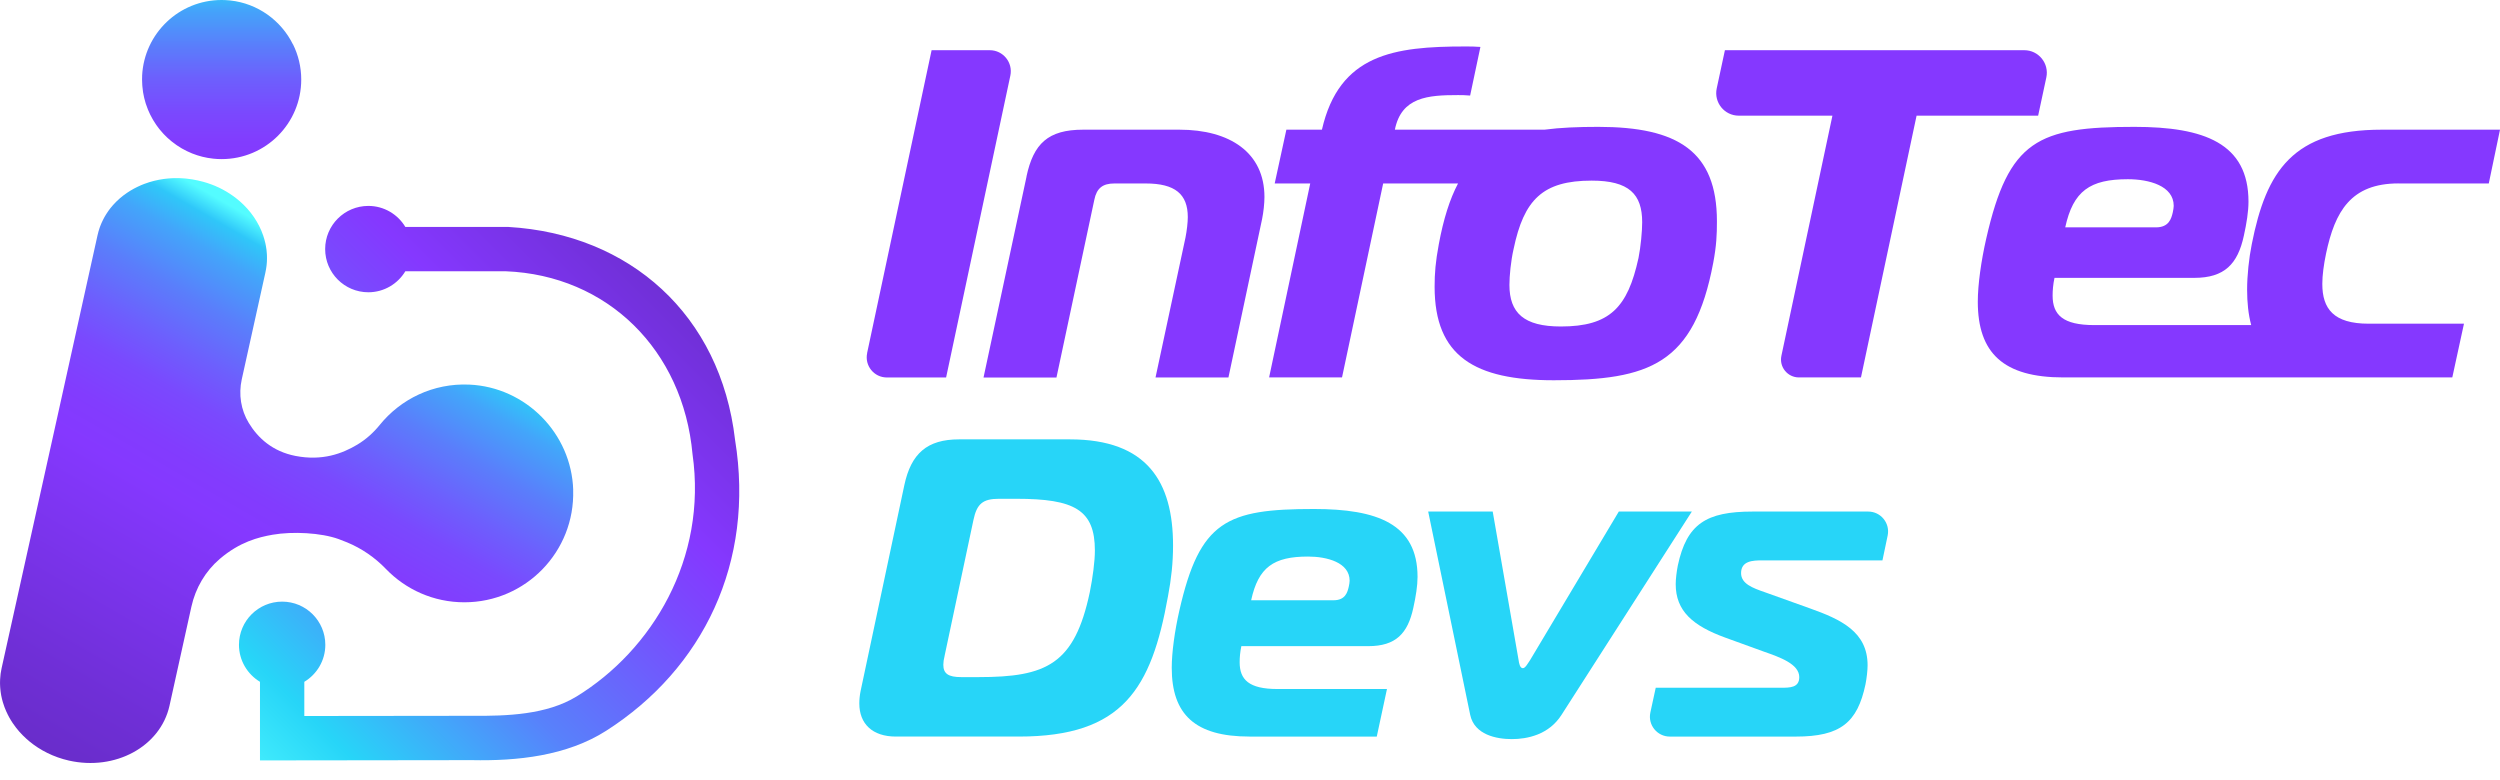
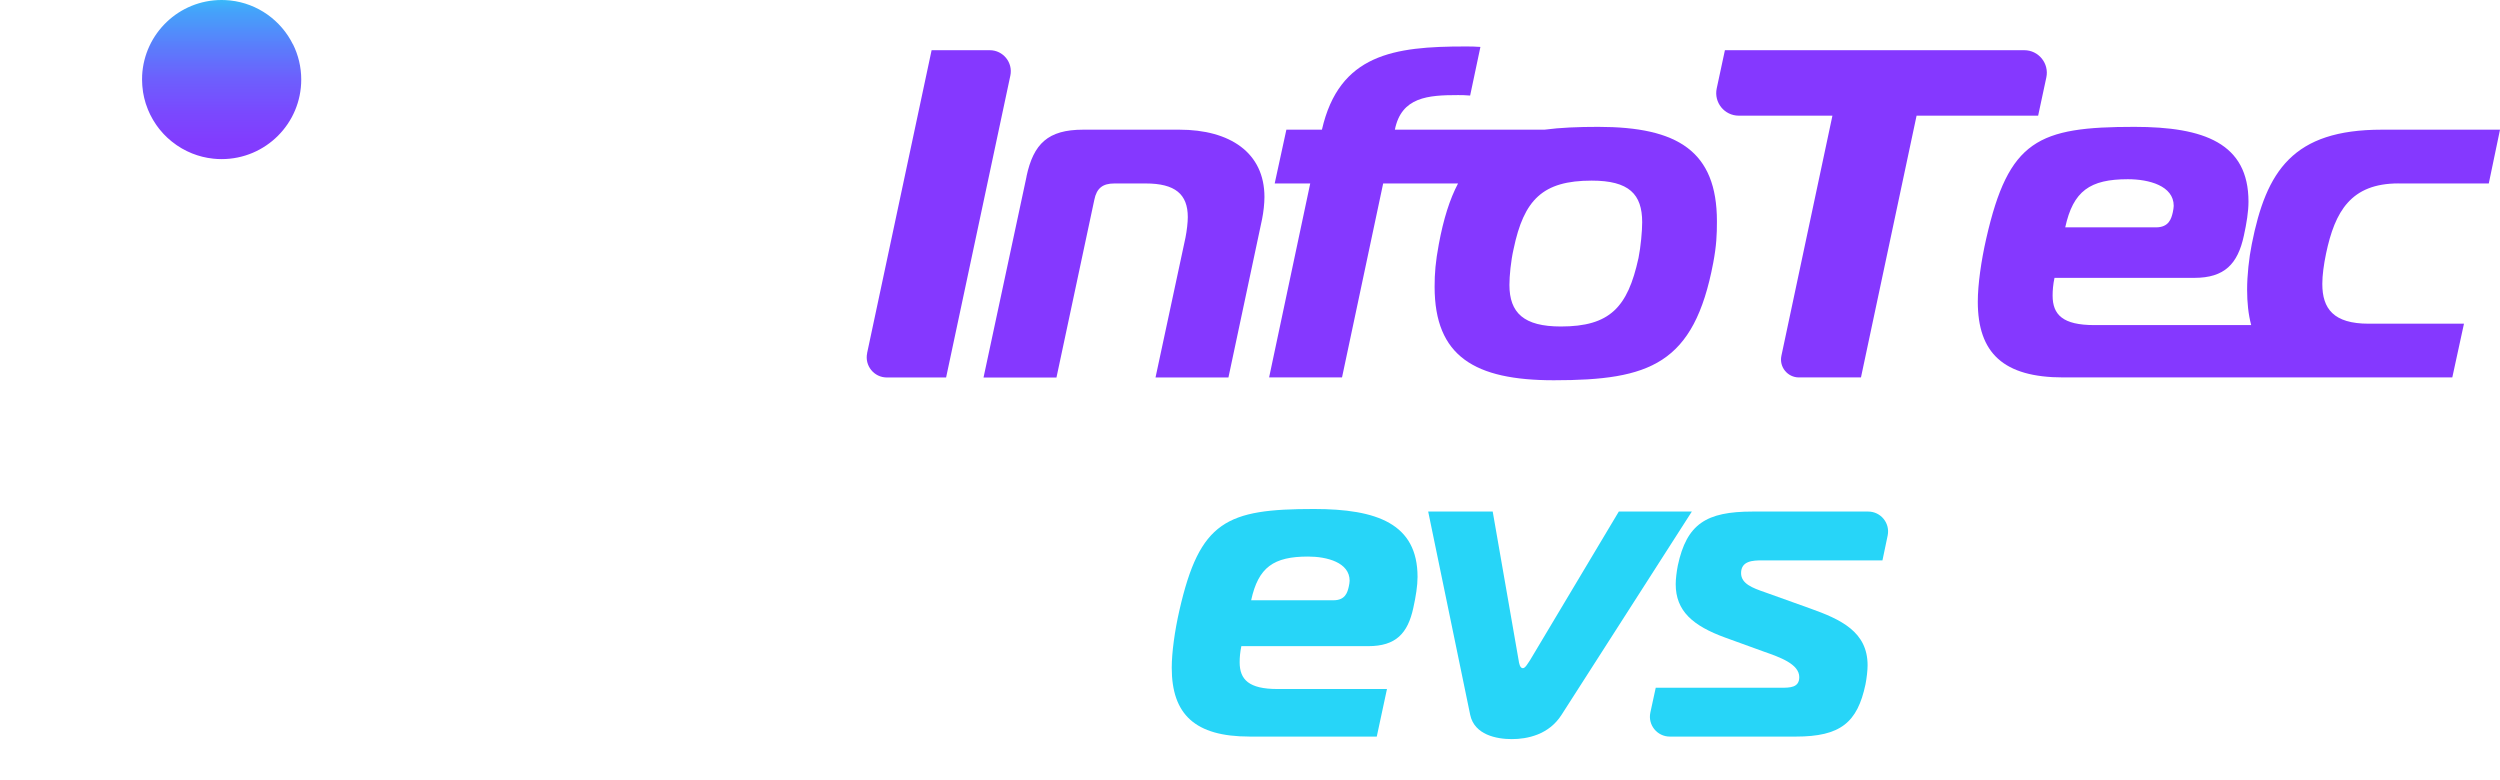
<svg xmlns="http://www.w3.org/2000/svg" width="109" height="34" viewBox="0 0 109 34" fill="none">
  <g clip-path="url(#clip0_1_569)">
-     <path d="M24.992 21.361C24.916 18.899 22.926 16.879 20.465 16.769C18.886 16.698 17.467 17.401 16.555 18.529C16.28 18.869 15.952 19.162 15.577 19.387C14.921 19.779 14.051 20.105 12.886 19.879C11.878 19.683 11.245 19.095 10.847 18.441C10.501 17.874 10.398 17.192 10.54 16.544L11.566 11.907C11.576 11.863 11.585 11.819 11.592 11.773C11.594 11.765 11.596 11.757 11.597 11.749C11.601 11.721 11.605 11.692 11.61 11.664C11.613 11.638 11.617 11.612 11.621 11.585C11.623 11.563 11.625 11.539 11.628 11.516C11.63 11.484 11.633 11.454 11.636 11.423C11.637 11.402 11.637 11.382 11.638 11.362C11.639 11.328 11.64 11.293 11.64 11.259C11.64 11.241 11.64 11.223 11.64 11.205C11.64 11.168 11.639 11.133 11.637 11.097C11.637 11.081 11.634 11.064 11.633 11.048C11.631 11.01 11.628 10.972 11.623 10.934C11.622 10.919 11.62 10.906 11.619 10.891C11.614 10.851 11.608 10.811 11.601 10.772C11.599 10.759 11.597 10.748 11.596 10.735C11.589 10.693 11.58 10.651 11.571 10.609C11.569 10.6 11.566 10.59 11.564 10.581C11.554 10.535 11.542 10.491 11.53 10.447C11.528 10.44 11.527 10.434 11.524 10.427C11.511 10.378 11.496 10.331 11.48 10.283C11.48 10.281 11.479 10.278 11.478 10.276C11.286 9.709 10.931 9.188 10.45 8.771C10.45 8.771 10.448 8.769 10.447 8.769C10.405 8.732 10.361 8.697 10.318 8.662C10.316 8.66 10.312 8.657 10.31 8.655C10.268 8.622 10.225 8.589 10.181 8.557C10.176 8.554 10.173 8.552 10.168 8.548C10.125 8.517 10.082 8.488 10.037 8.458C10.032 8.455 10.026 8.452 10.021 8.447C9.978 8.419 9.934 8.391 9.89 8.365C9.883 8.362 9.876 8.357 9.87 8.353C9.826 8.327 9.782 8.302 9.735 8.277C9.727 8.272 9.72 8.269 9.713 8.264C9.668 8.24 9.622 8.217 9.576 8.195C9.568 8.19 9.559 8.187 9.551 8.182C9.505 8.161 9.458 8.139 9.411 8.12C9.402 8.116 9.393 8.112 9.384 8.107C9.335 8.087 9.285 8.067 9.235 8.048C9.185 8.03 9.135 8.012 9.084 7.995C9.072 7.991 9.062 7.987 9.051 7.983C8.926 7.942 8.797 7.907 8.665 7.878L8.634 7.87C8.465 7.832 8.298 7.805 8.132 7.788C8.124 7.787 8.115 7.785 8.107 7.785C8.074 7.782 8.041 7.78 8.009 7.777C7.981 7.775 7.953 7.773 7.924 7.772C7.895 7.771 7.865 7.768 7.837 7.768C7.805 7.768 7.773 7.766 7.741 7.766C7.715 7.766 7.689 7.766 7.664 7.766C7.629 7.766 7.593 7.767 7.558 7.768C7.535 7.768 7.514 7.77 7.491 7.771C7.451 7.773 7.412 7.775 7.372 7.779C7.355 7.78 7.337 7.781 7.319 7.783C7.272 7.788 7.225 7.793 7.179 7.799C7.168 7.8 7.159 7.801 7.149 7.802C6.856 7.842 6.573 7.913 6.306 8.013C6.302 8.014 6.298 8.016 6.294 8.017C6.245 8.036 6.196 8.055 6.149 8.075C6.143 8.078 6.137 8.08 6.132 8.083C6.086 8.103 6.041 8.124 5.995 8.146C5.988 8.149 5.983 8.151 5.976 8.155C5.932 8.176 5.888 8.199 5.845 8.222C5.839 8.225 5.833 8.229 5.827 8.232C5.784 8.256 5.741 8.28 5.698 8.306C5.694 8.309 5.688 8.312 5.683 8.315C5.638 8.342 5.595 8.37 5.553 8.398C5.551 8.4 5.547 8.402 5.544 8.404C5.315 8.558 5.109 8.738 4.929 8.94C4.923 8.947 4.918 8.954 4.911 8.961C4.882 8.994 4.855 9.026 4.828 9.06C4.819 9.071 4.81 9.082 4.8 9.095C4.778 9.125 4.755 9.154 4.733 9.185C4.723 9.2 4.713 9.214 4.703 9.229C4.683 9.258 4.664 9.285 4.646 9.314C4.635 9.331 4.624 9.348 4.614 9.365C4.597 9.393 4.581 9.42 4.565 9.447C4.554 9.467 4.544 9.486 4.533 9.505C4.519 9.531 4.505 9.559 4.492 9.585C4.482 9.606 4.471 9.627 4.461 9.649C4.448 9.674 4.437 9.7 4.425 9.726C4.415 9.749 4.405 9.772 4.396 9.796C4.386 9.82 4.376 9.845 4.367 9.87C4.358 9.896 4.348 9.921 4.339 9.947C4.331 9.969 4.325 9.991 4.319 10.013C4.309 10.043 4.299 10.072 4.291 10.102C4.289 10.109 4.288 10.117 4.286 10.124C4.274 10.167 4.262 10.21 4.253 10.254L2.462 18.347L0.072 29.124C0.034 29.289 0.013 29.454 0.005 29.619C0.005 29.636 0.005 29.654 0.003 29.671C0.003 29.703 0.001 29.735 0.001 29.766C0.001 29.771 0.001 29.774 0.001 29.779C0.001 29.797 0.001 29.816 0.002 29.835C0.002 29.868 0.003 29.899 0.006 29.931C0.007 29.955 0.009 29.978 0.011 30.002C0.014 30.029 0.016 30.056 0.019 30.084C0.022 30.11 0.025 30.135 0.028 30.161C0.032 30.185 0.035 30.21 0.039 30.234C0.043 30.261 0.048 30.288 0.052 30.315C0.057 30.337 0.061 30.359 0.066 30.381C0.072 30.41 0.078 30.439 0.085 30.468C0.09 30.486 0.094 30.504 0.099 30.522C0.107 30.554 0.116 30.586 0.125 30.618C0.127 30.625 0.13 30.633 0.132 30.639C0.169 30.765 0.216 30.888 0.269 31.009C0.273 31.016 0.275 31.024 0.279 31.03C0.294 31.067 0.312 31.102 0.33 31.137C0.334 31.148 0.34 31.158 0.344 31.168C0.362 31.202 0.381 31.237 0.399 31.271C0.405 31.282 0.41 31.292 0.416 31.302C0.435 31.336 0.456 31.372 0.476 31.404C0.481 31.412 0.487 31.422 0.492 31.429C0.515 31.465 0.538 31.5 0.56 31.535C0.563 31.54 0.566 31.543 0.57 31.548C0.733 31.789 0.93 32.013 1.154 32.214C1.156 32.216 1.157 32.217 1.16 32.219C1.196 32.252 1.233 32.284 1.272 32.316C1.273 32.316 1.274 32.318 1.275 32.319C1.752 32.713 2.339 33.011 3.004 33.161C5.026 33.618 6.988 32.551 7.388 30.779L8.345 26.451C8.524 25.643 8.952 24.907 9.58 24.37C10.45 23.627 11.267 23.422 11.886 23.314C12.758 23.163 13.995 23.226 14.765 23.504C14.895 23.551 15.02 23.6 15.14 23.65C15.773 23.913 16.345 24.307 16.821 24.801C17.685 25.7 18.899 26.26 20.245 26.26C22.918 26.26 25.074 24.052 24.99 21.361H24.992Z" fill="url(#paint0_linear_1_569)" />
    <path d="M12.772 1.935C12.258 0.895 11.239 0.149 10.035 0.02C10.028 0.02 10.023 0.018 10.016 0.018C10.007 0.018 9.996 0.017 9.987 0.016C9.88 0.006 9.771 0 9.662 0C7.806 0 6.291 1.457 6.197 3.291C6.197 3.304 6.197 3.318 6.197 3.332C6.195 3.377 6.194 3.423 6.194 3.469C6.194 3.551 6.197 3.631 6.203 3.71C6.204 3.73 6.205 3.749 6.208 3.769C6.215 3.848 6.222 3.925 6.235 4.002C6.236 4.009 6.237 4.017 6.238 4.024C6.25 4.095 6.263 4.164 6.279 4.233C6.284 4.253 6.288 4.272 6.293 4.292C6.311 4.365 6.33 4.438 6.353 4.509C6.357 4.522 6.361 4.534 6.366 4.546C6.386 4.607 6.408 4.669 6.432 4.728C6.44 4.747 6.446 4.766 6.454 4.786C6.482 4.853 6.511 4.92 6.543 4.985C6.55 4.999 6.558 5.014 6.566 5.029C6.593 5.083 6.623 5.137 6.652 5.189C6.662 5.207 6.673 5.224 6.683 5.243C6.719 5.304 6.758 5.365 6.799 5.424C6.809 5.439 6.819 5.454 6.829 5.468C6.865 5.517 6.9 5.565 6.937 5.613C6.949 5.628 6.96 5.643 6.972 5.656C7.017 5.712 7.065 5.767 7.114 5.82C7.125 5.833 7.138 5.845 7.15 5.858C7.193 5.903 7.239 5.949 7.284 5.992C7.294 6.002 7.305 6.012 7.316 6.021C7.371 6.071 7.427 6.12 7.485 6.167C7.497 6.176 7.509 6.185 7.521 6.194C7.576 6.237 7.632 6.279 7.69 6.32C7.696 6.325 7.701 6.328 7.708 6.333C7.773 6.377 7.84 6.419 7.907 6.459C7.916 6.465 7.925 6.469 7.934 6.475C8.075 6.556 8.222 6.627 8.374 6.689C8.377 6.689 8.378 6.69 8.38 6.691C8.668 6.806 8.972 6.883 9.292 6.917C9.335 6.922 9.379 6.925 9.424 6.928C9.444 6.93 9.464 6.932 9.485 6.933C9.491 6.933 9.496 6.933 9.502 6.933C9.555 6.935 9.61 6.937 9.665 6.937C11.58 6.937 13.134 5.385 13.134 3.468C13.134 2.917 13.004 2.396 12.776 1.934L12.772 1.935Z" fill="url(#paint1_linear_1_569)" />
-     <path d="M17.672 9.893C17.343 9.345 16.744 8.978 16.06 8.978C15.021 8.978 14.177 9.82 14.177 10.86C14.177 11.9 15.02 12.743 16.06 12.743C16.745 12.743 17.344 12.374 17.673 11.827C19.381 11.827 21.515 11.827 22.048 11.827C26.487 12.002 29.784 15.263 30.194 19.803C30.843 24.349 28.435 28.347 25.137 30.367C23.828 31.168 22.083 31.22 20.609 31.209L13.268 31.218V29.727C13.816 29.398 14.184 28.799 14.184 28.114C14.184 27.075 13.342 26.231 12.302 26.231C11.262 26.231 10.419 27.073 10.419 28.114C10.419 28.799 10.788 29.397 11.335 29.727V33.154L20.567 33.142C22.544 33.184 24.71 32.962 26.436 31.857C30.658 29.156 32.915 24.519 32.049 19.18C31.416 13.717 27.452 10.209 22.172 9.895C22.172 9.895 19.639 9.895 17.671 9.895L17.672 9.893Z" fill="url(#paint2_linear_1_569)" />
    <path d="M37.806 15.395L40.618 2.189H43.154C43.737 2.189 44.172 2.727 44.051 3.298L41.25 16.458H38.667C38.108 16.458 37.691 15.943 37.808 15.396L37.806 15.395Z" fill="#8538FF" />
    <path d="M44.755 7.692C45.061 6.266 45.693 5.654 47.222 5.654H51.421C53.623 5.654 55.13 6.653 55.13 8.589C55.13 8.874 55.089 9.242 55.028 9.547L53.56 16.457H50.381L51.686 10.364C51.747 10.058 51.788 9.691 51.788 9.467C51.788 8.467 51.238 7.999 49.954 7.999H48.588C48.079 7.999 47.814 8.203 47.712 8.713L46.062 16.459H42.882L44.758 7.694L44.755 7.692Z" fill="#8538FF" />
    <path d="M69.683 5.531C68.806 5.531 68.029 5.563 67.339 5.654H60.816C61.102 4.227 62.263 4.146 63.568 4.146C63.731 4.146 63.854 4.146 64.098 4.166L64.546 2.046C64.322 2.026 64.098 2.026 63.873 2.026C60.795 2.026 58.391 2.352 57.636 5.654H56.086L55.577 7.998H57.126L55.333 16.456H58.512L60.306 7.998H63.571C63.209 8.683 62.935 9.551 62.732 10.648C62.588 11.422 62.549 11.912 62.549 12.503C62.549 15.54 64.302 16.579 67.746 16.579C71.924 16.579 73.86 15.886 74.696 11.463C74.838 10.709 74.858 10.24 74.858 9.649C74.858 6.591 73.146 5.531 69.682 5.531H69.683ZM71.436 11.259C70.967 13.4 70.192 14.235 68.053 14.235C66.442 14.235 65.811 13.644 65.811 12.421C65.811 12.033 65.872 11.382 65.994 10.851C66.442 8.711 67.258 7.875 69.397 7.875C71.028 7.875 71.599 8.466 71.599 9.689C71.599 10.077 71.538 10.749 71.437 11.259H71.436Z" fill="#8538FF" />
    <path d="M77.669 15.513L79.894 5.043H75.81C75.184 5.043 74.719 4.466 74.849 3.855L75.206 2.189H88.259C88.884 2.189 89.35 2.766 89.22 3.377L88.863 5.043H83.563L81.138 16.456H78.433C77.937 16.456 77.566 15.999 77.669 15.513Z" fill="#8538FF" />
    <path d="M104.577 7.998H108.511L109 5.654H103.844C99.971 5.654 98.809 7.448 98.177 10.648C98.054 11.259 97.974 12.013 97.974 12.625C97.974 13.191 98.028 13.71 98.152 14.174H91.308C89.943 14.174 89.494 13.726 89.494 12.889C89.494 12.665 89.514 12.401 89.576 12.115H95.67C96.995 12.115 97.566 11.504 97.831 10.281C97.953 9.73 98.034 9.221 98.034 8.793C98.034 6.245 96.098 5.531 93.061 5.531C88.862 5.531 87.578 6.102 86.6 10.402C86.376 11.381 86.232 12.42 86.232 13.154C86.232 15.396 87.353 16.456 89.962 16.456H106.92L107.429 14.113H103.271C101.742 14.113 101.253 13.46 101.253 12.38C101.253 11.993 101.315 11.545 101.416 11.055C101.803 9.22 102.496 7.997 104.575 7.997L104.577 7.998ZM92.777 7.814C93.694 7.814 94.774 8.099 94.774 8.976C94.774 9.058 94.753 9.159 94.733 9.261C94.671 9.526 94.57 9.913 93.999 9.913H90.044C90.391 8.323 91.124 7.814 92.775 7.814H92.777Z" fill="#8538FF" />
-     <path d="M39.057 32.114C38.038 32.114 37.466 31.559 37.466 30.67C37.466 30.503 37.484 30.319 37.521 30.134L39.428 21.156C39.724 19.768 40.427 19.156 41.816 19.156H46.647C50.016 19.156 51.145 21.007 51.145 23.784C51.145 24.524 51.071 25.227 50.923 26.005C50.202 30.022 48.961 32.114 44.426 32.114H39.058H39.057ZM41.185 28.597C41.147 28.744 41.129 28.874 41.129 28.985C41.129 29.374 41.351 29.522 41.907 29.522H42.666C45.627 29.522 46.849 28.966 47.515 25.82C47.645 25.172 47.737 24.468 47.737 24.005C47.737 22.229 46.848 21.747 44.312 21.747H43.553C42.849 21.747 42.59 21.968 42.442 22.672L41.184 28.596L41.185 28.597Z" fill="#27D5F8" />
    <path d="M54.476 32.114C52.107 32.114 51.088 31.151 51.088 29.115C51.088 28.449 51.218 27.504 51.421 26.616C52.31 22.711 53.476 22.192 57.289 22.192C60.047 22.192 61.805 22.84 61.805 25.154C61.805 25.542 61.731 26.005 61.62 26.505C61.379 27.616 60.861 28.172 59.658 28.172H54.123C54.068 28.431 54.049 28.672 54.049 28.875C54.049 29.635 54.456 30.041 55.696 30.041H60.472L60.027 32.115H54.474L54.476 32.114ZM58.14 26.172C58.659 26.172 58.751 25.821 58.806 25.58C58.825 25.488 58.844 25.395 58.844 25.321C58.844 24.525 57.863 24.266 57.03 24.266C55.531 24.266 54.864 24.728 54.55 26.172H58.14Z" fill="#27D5F8" />
    <path d="M66.211 28.782C66.229 28.912 66.267 29.133 66.397 29.133C66.508 29.133 66.618 28.912 66.711 28.782L70.58 22.304H73.764L68.081 31.17C67.525 32.04 66.582 32.225 65.916 32.225C65.249 32.225 64.287 32.04 64.101 31.17L62.269 22.304H65.082L66.211 28.782Z" fill="#27D5F8" />
    <path d="M72.19 29.986H77.633C78.04 29.986 78.448 29.986 78.448 29.523C78.448 28.949 77.597 28.654 76.911 28.413L75.227 27.802C73.801 27.284 73.061 26.636 73.061 25.47C73.061 25.248 73.099 24.933 73.153 24.655C73.542 22.84 74.393 22.304 76.411 22.304H81.453C82.003 22.304 82.414 22.81 82.302 23.349L82.075 24.433H76.818C76.429 24.433 75.911 24.451 75.911 24.988C75.911 25.45 76.411 25.636 76.948 25.821L78.91 26.524C80.261 27.005 81.427 27.543 81.427 29.005C81.427 29.227 81.39 29.56 81.335 29.838C80.984 31.505 80.243 32.115 78.299 32.115H72.804C72.251 32.115 71.839 31.605 71.956 31.064L72.19 29.986Z" fill="#27D5F8" />
  </g>
  <defs>
    <linearGradient id="paint0_linear_1_569" x1="-1.166" y1="43.731" x2="16.692" y2="12.802" gradientUnits="userSpaceOnUse">
      <stop stop-color="#5826A9" />
      <stop offset="0.14" stop-color="#5E28B5" />
      <stop offset="0.4" stop-color="#6F2FD6" />
      <stop offset="0.66" stop-color="#8538FF" />
      <stop offset="0.71" stop-color="#823CFE" />
      <stop offset="0.77" stop-color="#7A49FE" />
      <stop offset="0.82" stop-color="#6D5FFD" />
      <stop offset="0.88" stop-color="#5A7EFB" />
      <stop offset="0.94" stop-color="#43A5FA" />
      <stop offset="0.975" stop-color="#2FC7F9" />
      <stop offset="1" stop-color="#54FCFF" />
    </linearGradient>
    <linearGradient id="paint1_linear_1_569" x1="9.661" y1="13.405" x2="9.661" y2="-1.042" gradientUnits="userSpaceOnUse">
      <stop stop-color="#5826A9" />
      <stop offset="0.41" stop-color="#8538FF" />
      <stop offset="0.5" stop-color="#823CFE" />
      <stop offset="0.59" stop-color="#7A49FE" />
      <stop offset="0.69" stop-color="#6D5FFD" />
      <stop offset="0.79" stop-color="#5A7EFB" />
      <stop offset="0.9" stop-color="#43A5FA" />
      <stop offset="0.97" stop-color="#27D5F8" />
      <stop offset="1" stop-color="#54FCFF" />
    </linearGradient>
    <linearGradient id="paint2_linear_1_569" x1="35.798" y1="5.698" x2="7.508" y2="33.989" gradientUnits="userSpaceOnUse">
      <stop offset="0.06" stop-color="#5826A9" />
      <stop offset="0.41" stop-color="#8538FF" />
      <stop offset="0.49" stop-color="#784CFE" />
      <stop offset="0.67" stop-color="#5881FB" />
      <stop offset="0.845" stop-color="#27D5F8" />
      <stop offset="0.98" stop-color="#54FCFF" />
    </linearGradient>
    <clipPath id="clip0_1_569">
      <rect width="109" height="33.265" fill="white" />
    </clipPath>
  </defs>
</svg>